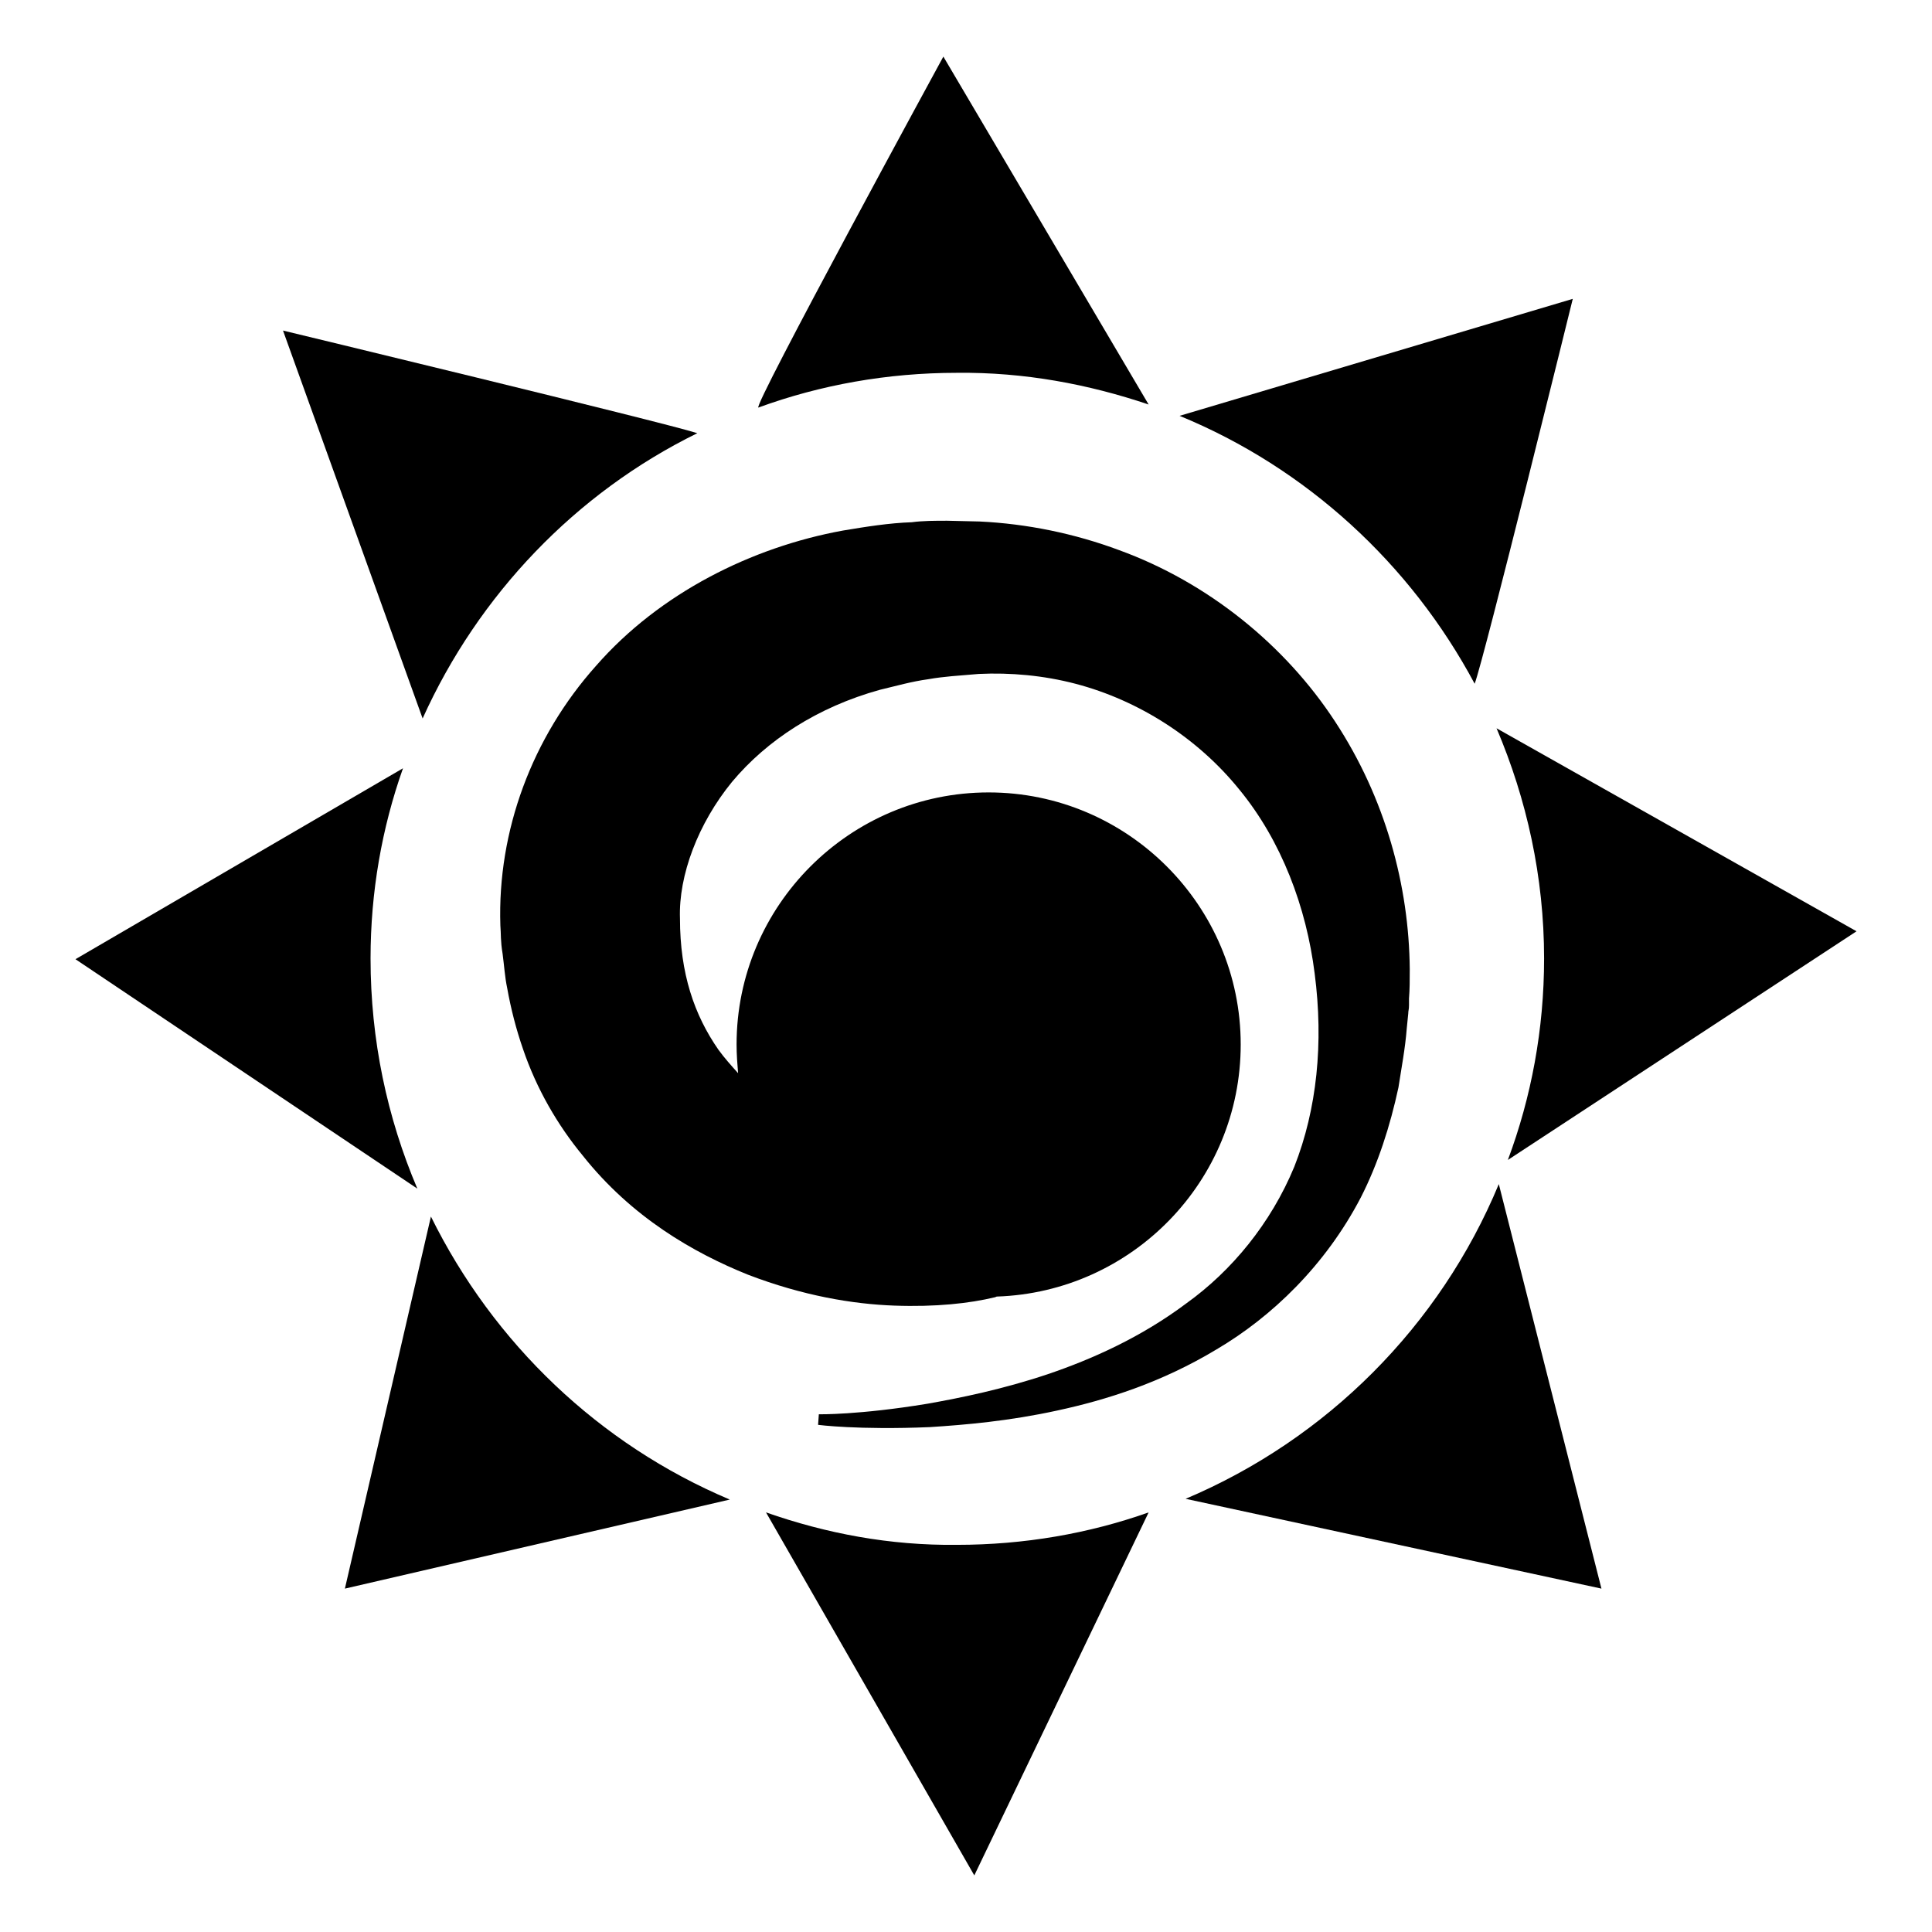
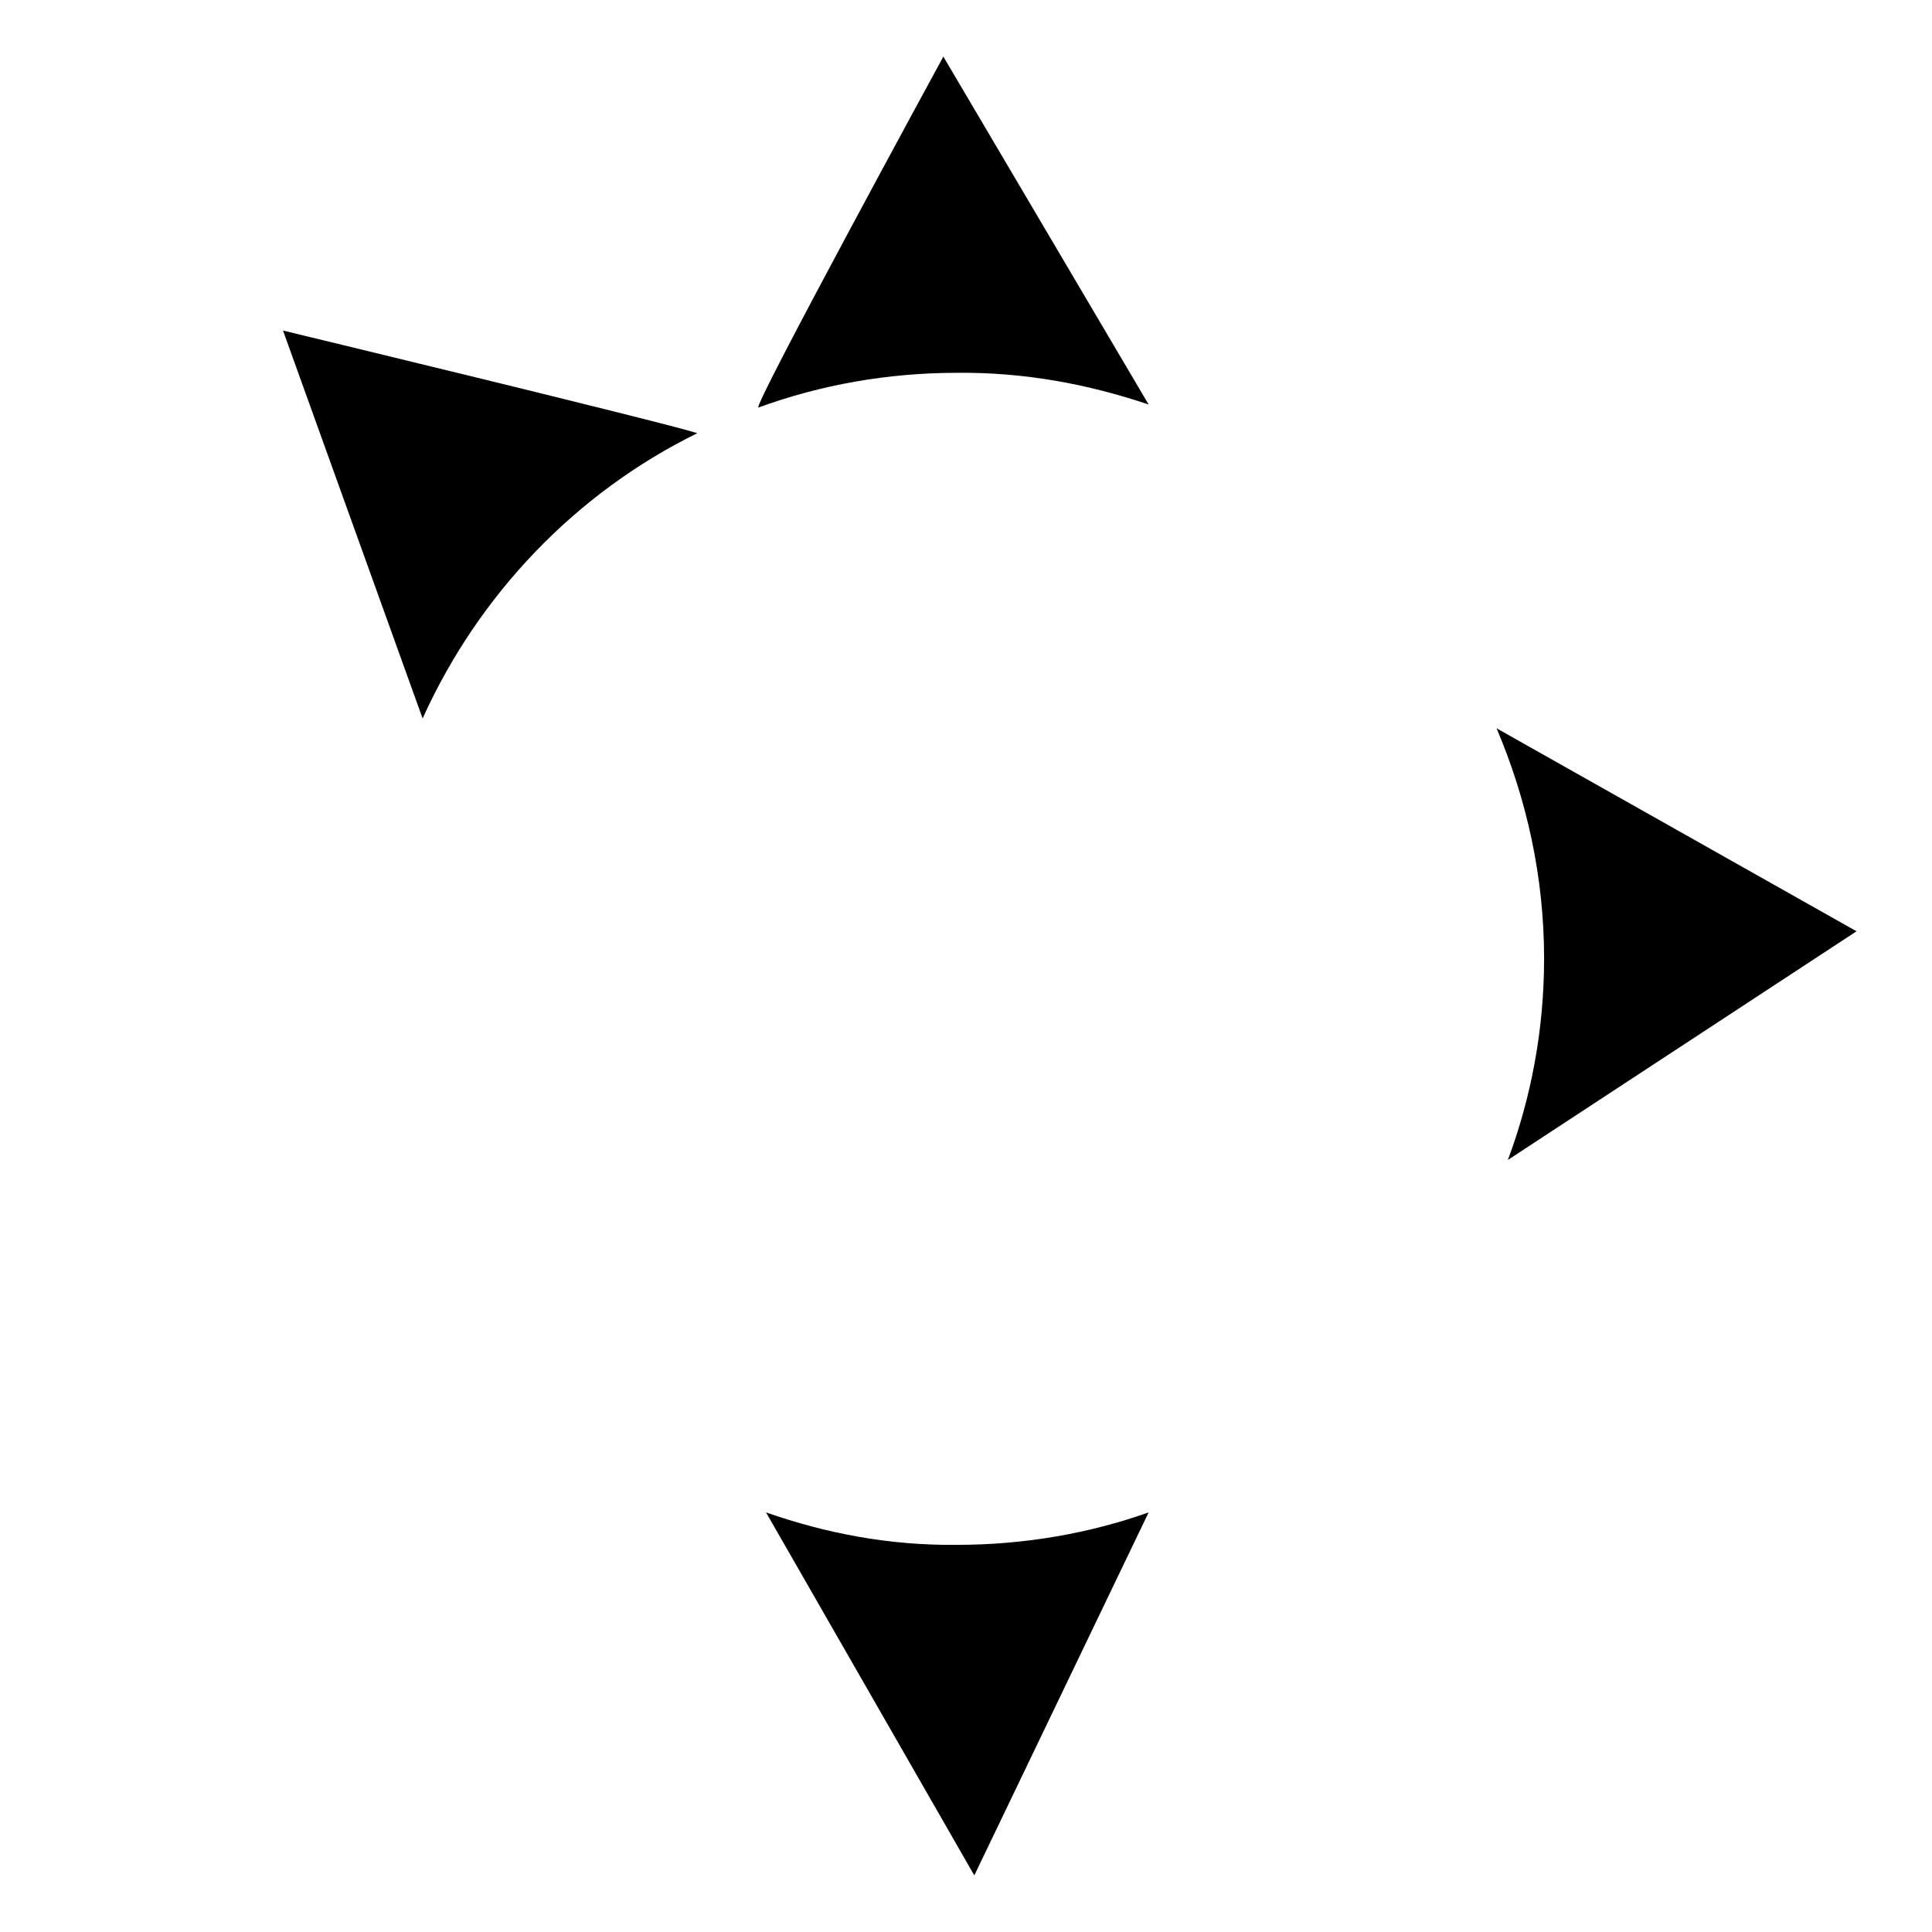
<svg xmlns="http://www.w3.org/2000/svg" version="1.1" x="0px" y="0px" viewBox="0 0 256 256" enable-background="new 0 0 256 256" xml:space="preserve">
  <g>
    <g>
-       <path fill="#000000" d="M79,88.2c-8.5,9.5-13.1,21.9-12.7,34.4c0.1,1.2,0,2,0.3,3.8c0.2,1.5,0.3,3.1,0.6,4.5c0.5,2.8,1.2,5.5,2.1,8.1c1.8,5.3,4.6,10.1,7.9,14.1c6.5,8.2,14.7,12.9,21.9,15.8c7.3,2.8,13.9,3.9,19.4,4.1c5.5,0.2,10-0.3,13.3-1.1c0.1,0,0.2-0.1,0.3-0.1c17.9-0.6,32.3-15.3,32.3-33.4c0-18.4-15-33.4-33.4-33.4c-18.4,0-33.4,15-33.4,33.4c0,1.3,0.1,2.6,0.2,3.8c-0.9-1-1.8-2-2.6-3.1c-3.2-4.6-5.1-10.1-5.1-17.4c-0.2-5.7,2.4-12.6,6.9-18.1c4.6-5.5,11.3-9.9,19.6-12.2c2.1-0.5,4.2-1.1,6.4-1.4c1.1-0.2,2.1-0.3,3.1-0.4l3.6-0.3c4.2-0.2,8.6,0.2,12.8,1.3c8.4,2.2,16.2,7.2,21.7,14c5.6,6.8,8.9,15.6,10,24.4c1.2,9.2,0.3,18-2.7,25.6c-3.1,7.5-8.3,13.8-14.3,18.1c-6,4.5-12.5,7.4-18.4,9.4c-6,2-11.4,3.1-15.9,3.9c-9.1,1.5-14.4,1.4-14.4,1.4l-0.1,1.4c0,0,5.3,0.7,14.8,0.3c4.7-0.3,10.5-0.8,16.9-2.2c6.5-1.4,13.8-3.7,21.1-8.1c7.3-4.3,14.4-11.1,19.1-20.1c2.3-4.5,3.9-9.5,5-14.6c0.4-2.6,0.9-5.2,1.1-7.8l0.2-2c0-0.4,0.1-0.5,0.1-1.1l0-0.9c0.1-1.2,0.1-2.5,0.1-3.9c-0.1-11-3.2-22.6-9.9-32.8c-6.6-10.1-16.8-18.4-28.6-22.7c-5.9-2.2-12.2-3.5-18.5-3.8l-4.3-0.1c-1.6,0-3.2,0-4.7,0.2c-3,0.1-6.1,0.6-9.1,1.1C99.6,72.5,87.4,78.6,79,88.2z" />
      <path fill="#000000" d="M152.2,53.6L125,7.5c0,0-25.5,46.8-24.5,46.5c8.2-3,17.1-4.6,26.3-4.6C135.7,49.3,144.2,50.9,152.2,53.6z" />
-       <path fill="#000000" d="M156.3,55.1c16.8,6.9,30.6,19.6,39.1,35.5c1.2-3.1,13-51,13-51L156.3,55.1z" />
      <path fill="#000000" d="M204.6,127c0,9.4-1.7,18.4-4.8,26.7l46.2-30.3l-47.7-26.9C202.3,105.9,204.6,116.2,204.6,127z" />
-       <path fill="#000000" d="M198.6,156.9c-7.8,18.8-22.8,33.8-41.5,41.7l55.1,11.9L198.6,156.9z" />
      <path fill="#000000" d="M101.5,200.4L101.5,200.4L101.5,200.4L101.5,200.4z" />
      <path fill="#000000" d="M101.5,200.4l27.6,48.1l23.1-48.1c-7.9,2.8-16.5,4.3-25.4,4.3C117.9,204.8,109.5,203.2,101.5,200.4z" />
-       <path fill="#000000" d="M57.1,161.2l-11.4,49.3l51-11.8C79.4,191.4,65.4,178,57.1,161.2z" />
-       <path fill="#000000" d="M49.1,127c0-8.8,1.5-17.3,4.3-25.2L10,127.1l45.3,30.4C51.3,148.1,49.1,137.8,49.1,127z" />
-       <path fill="#000000" d="M56,95.2c7.4-16.4,20.3-29.9,36.4-37.8c-4.7-1.5-54.9-13.6-54.9-13.6L56,95.2z" />
+       <path fill="#000000" d="M56,95.2c7.4-16.4,20.3-29.9,36.4-37.8c-4.7-1.5-54.9-13.6-54.9-13.6L56,95.2" />
    </g>
  </g>
</svg>